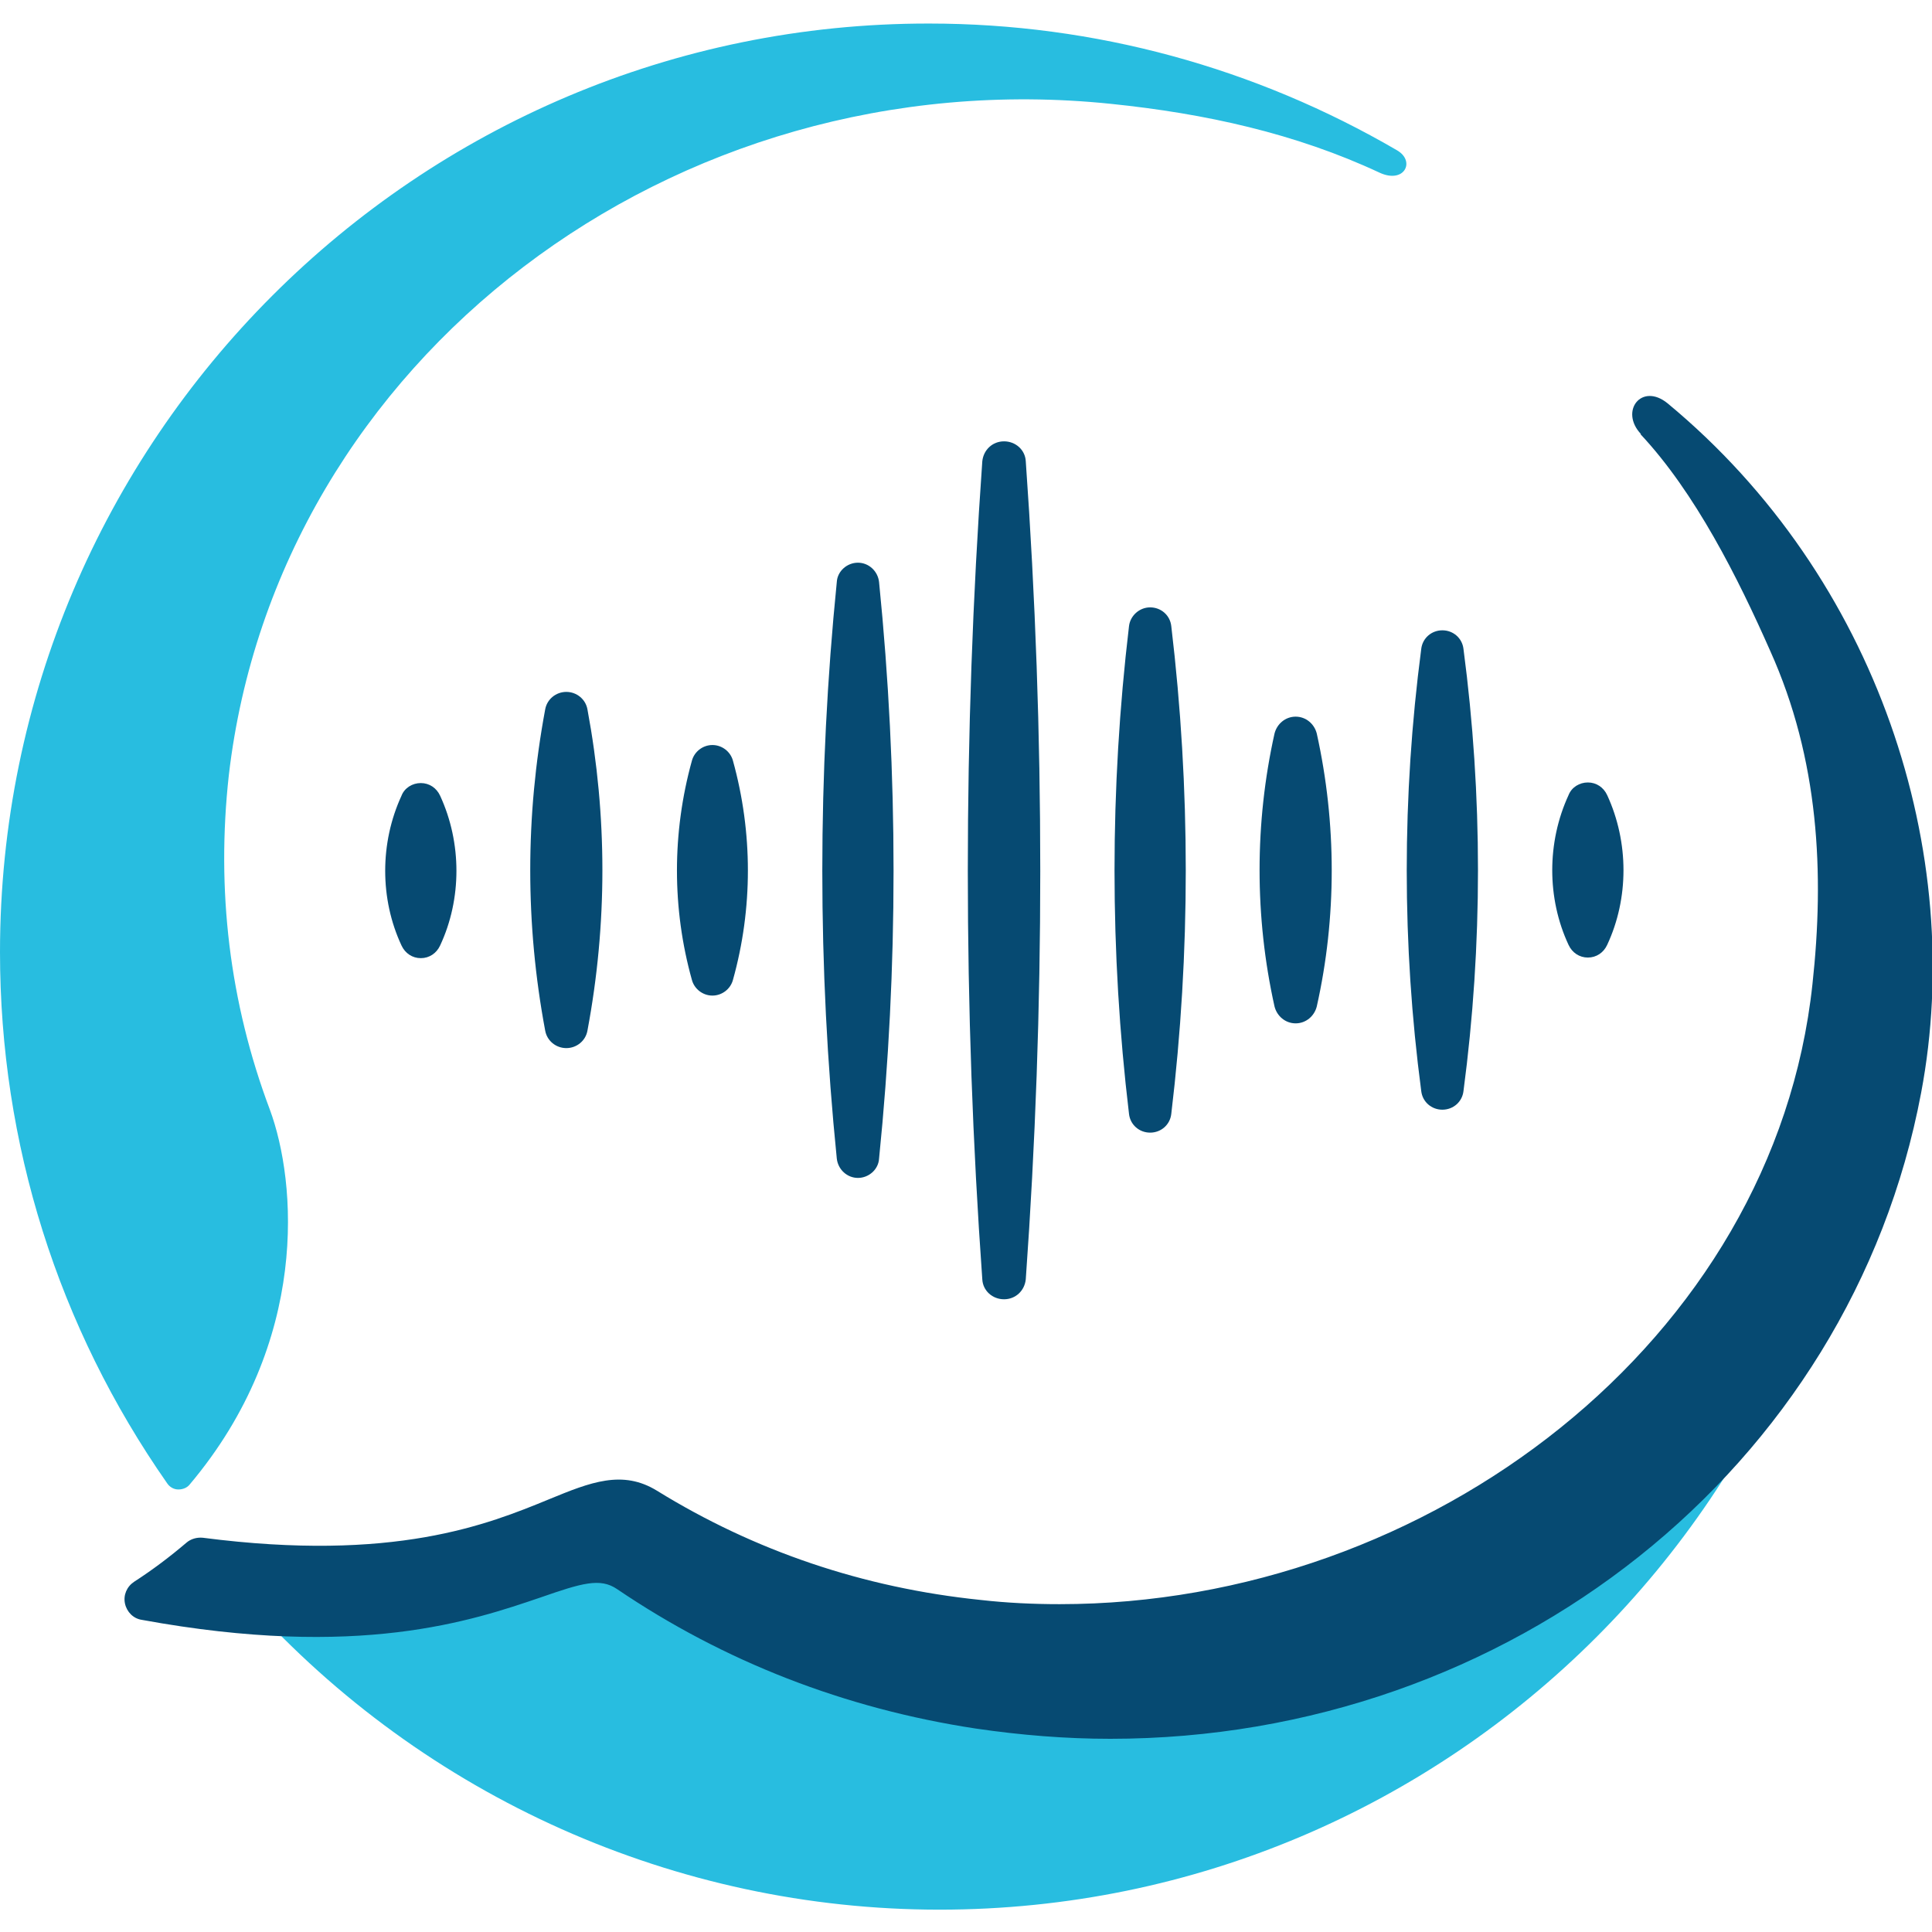
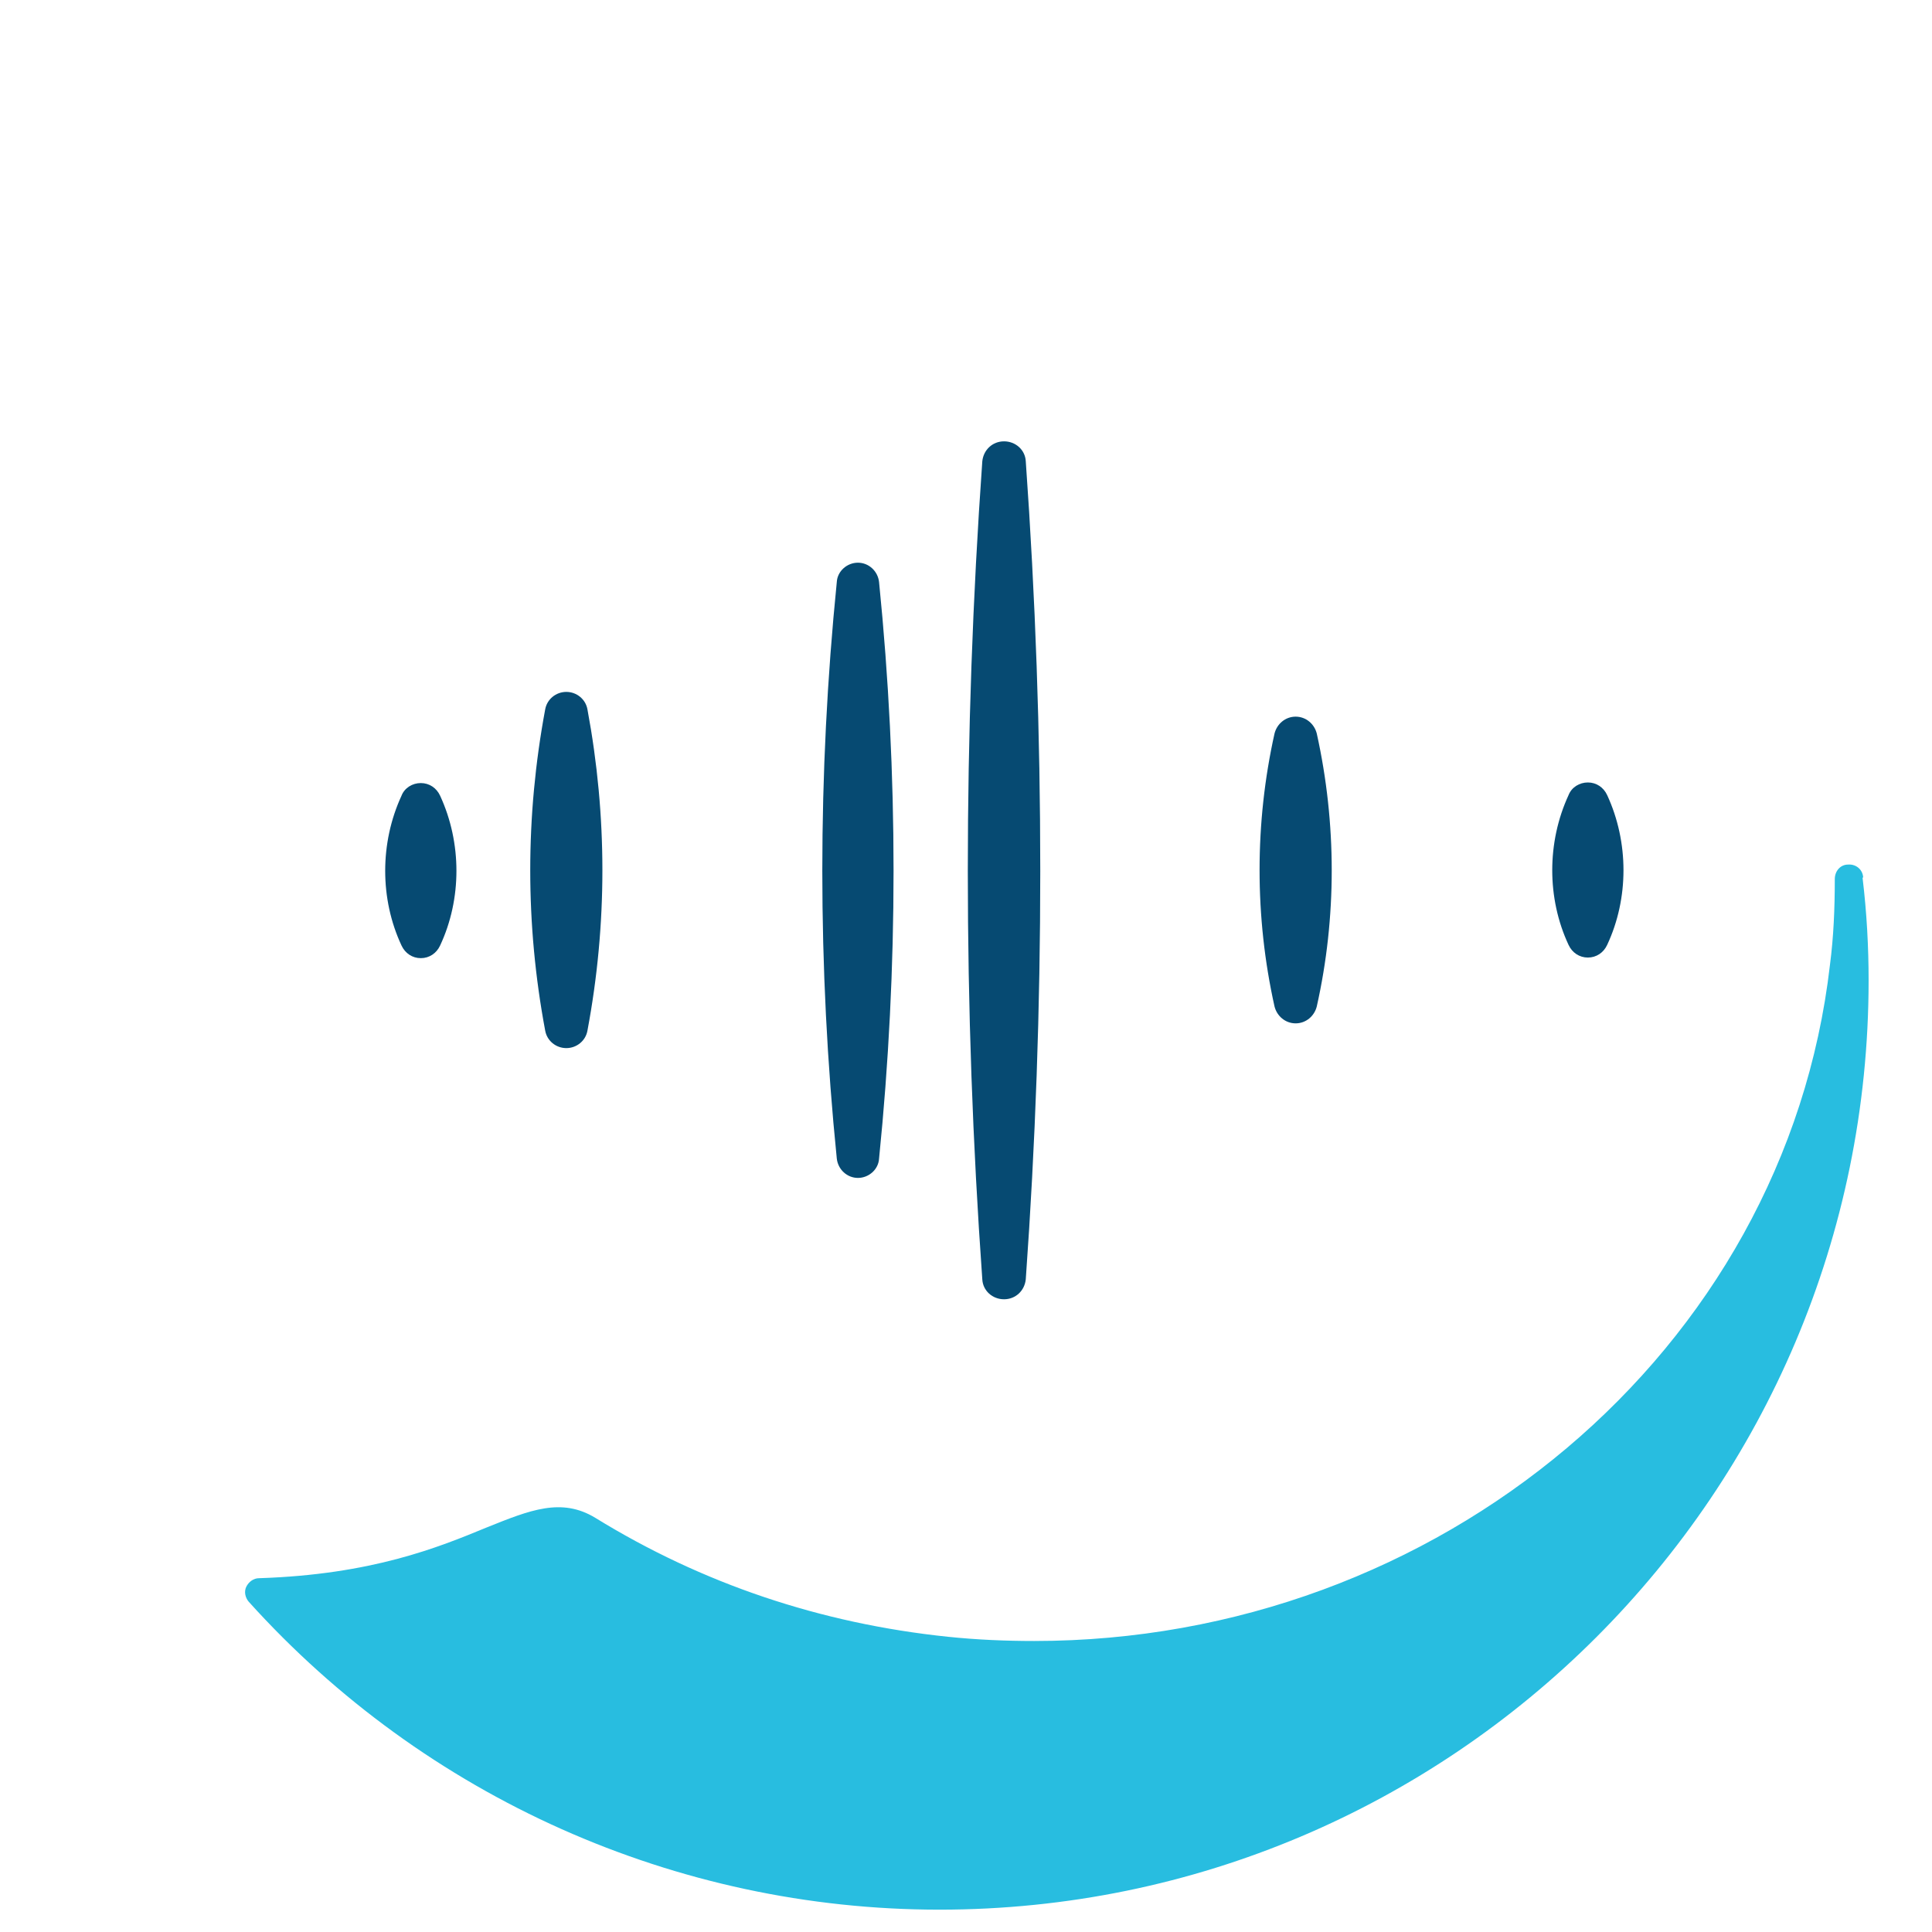
<svg xmlns="http://www.w3.org/2000/svg" id="Layer_2" viewBox="0 0 32 32">
  <defs>
    <style>.cls-1{fill:#064a72;}.cls-2{fill:none;}.cls-3{fill:#28bde0;}</style>
  </defs>
  <g id="Layer_1-2">
-     <path class="cls-1" d="M11.8,12.34c-.16,0-.3.11-.34.26-.33,1.19-.33,2.45,0,3.63.04.15.18.26.34.26s.3-.11.34-.26c.33-1.18.33-2.44,0-3.63-.04-.15-.18-.26-.34-.26Z" />
    <path class="cls-1" d="M14.21,9.32c-.18,0-.34.14-.35.32-.32,3.18-.32,6.39,0,9.55.02.18.17.32.35.32s.34-.14.35-.32c.32-3.16.32-6.37,0-9.55-.02-.18-.17-.32-.35-.32Z" />
    <path class="cls-1" d="M16.63,7.31c-.19,0-.34.14-.36.33-.32,4.51-.32,9.07,0,13.55.01.19.17.33.36.33s.34-.14.36-.33c.32-4.48.32-9.04,0-13.55-.01-.19-.17-.33-.36-.33Z" />
-     <path class="cls-1" d="M19.05,10.06c-.18,0-.33.14-.35.31-.32,2.69-.32,5.41,0,8.08.02.18.17.31.35.31s.33-.13.35-.31c.32-2.67.32-5.39,0-8.08-.02-.18-.17-.31-.35-.31Z" />
    <path class="cls-1" d="M21.46,11.87c-.17,0-.31.12-.35.28-.33,1.48-.33,3.04,0,4.52.04.16.18.28.35.28s.31-.12.35-.28c.33-1.47.33-3.03,0-4.52-.04-.16-.18-.28-.35-.28Z" />
-     <path class="cls-1" d="M23.89,10.44c-.18,0-.33.13-.35.31-.32,2.44-.32,4.9,0,7.32.02.18.17.31.35.31s.33-.13.35-.31c.32-2.42.32-4.89,0-7.32-.02-.18-.17-.31-.35-.31Z" />
    <path class="cls-1" d="M26.62,13.17c-.06-.13-.18-.21-.32-.21s-.27.08-.32.21c-.36.78-.36,1.71,0,2.48.06.13.18.21.32.21s.26-.08.32-.21c.36-.77.36-1.7,0-2.48Z" />
    <path class="cls-1" d="M9.38,11.46c-.17,0-.32.12-.35.29-.33,1.77-.33,3.56,0,5.32.03.17.18.29.35.29s.32-.12.35-.29c.33-1.76.33-3.55,0-5.32-.03-.17-.18-.29-.35-.29Z" />
    <path class="cls-1" d="M6.97,12.97h0c-.14,0-.27.08-.32.21-.36.78-.36,1.71,0,2.48.06.13.18.21.32.21s.26-.08.32-.21c.36-.77.36-1.7,0-2.48-.06-.13-.18-.21-.32-.21Z" />
    <path class="cls-3" d="M30.86,14.53c-.01-.13-.12-.22-.25-.21-.13,0-.22.11-.22.24,0,.49-.02.96-.08,1.42-.74,6.42-6.5,11.2-13.18,11.2-.47,0-.95-.02-1.43-.07-2.11-.22-4.07-.88-5.84-1.97-.56-.34-1.08-.13-1.8.16-.8.33-1.9.78-3.77.84-.09,0-.17.06-.21.14s-.02.18.04.25c2.92,3.24,7.08,5.1,11.44,5.1,8.49,0,15.39-6.9,15.39-15.39,0-.55-.03-1.12-.1-1.7Z" />
-     <path class="cls-3" d="M4.47,18.38c-.67-1.78-.89-3.64-.68-5.54C4.59,5.96,11.14.97,18.4,1.72c1.56.16,3.06.49,4.45,1.14.41.19.6-.19.29-.37-2.35-1.37-5.01-2.1-7.75-2.1C6.9.38,0,7.29,0,15.77c0,3.17.96,6.21,2.77,8.8.04.06.11.1.18.1,0,0,0,0,.01,0,.07,0,.14-.03.18-.08,2-2.37,1.77-5.02,1.33-6.21Z" />
-     <path class="cls-1" d="M27.17,7.19c.91.97,1.62,2.39,2.15,3.59.81,1.8.9,3.69.7,5.52-.63,5.9-6.34,10.27-12.47,10.27-.43,0-.87-.02-1.31-.07-1.94-.2-3.74-.81-5.36-1.81-.57-.35-1.1-.14-1.78.14-1.02.42-2.57,1.05-5.74.64-.1-.01-.2.02-.27.08-.27.23-.56.45-.87.65-.12.08-.18.22-.15.36.03.14.14.25.28.27,3.6.66,5.48.01,6.6-.37.69-.24.99-.33,1.27-.14,1.77,1.2,3.77,1.98,5.94,2.31.75.11,1.49.17,2.23.17,6.61,0,12.26-4.48,13.43-10.7.75-3.97-.71-8.53-4.2-11.42-.43-.35-.8.13-.44.51Z" />
    <rect class="cls-2" width="32" height="32" />
  </g>
</svg>